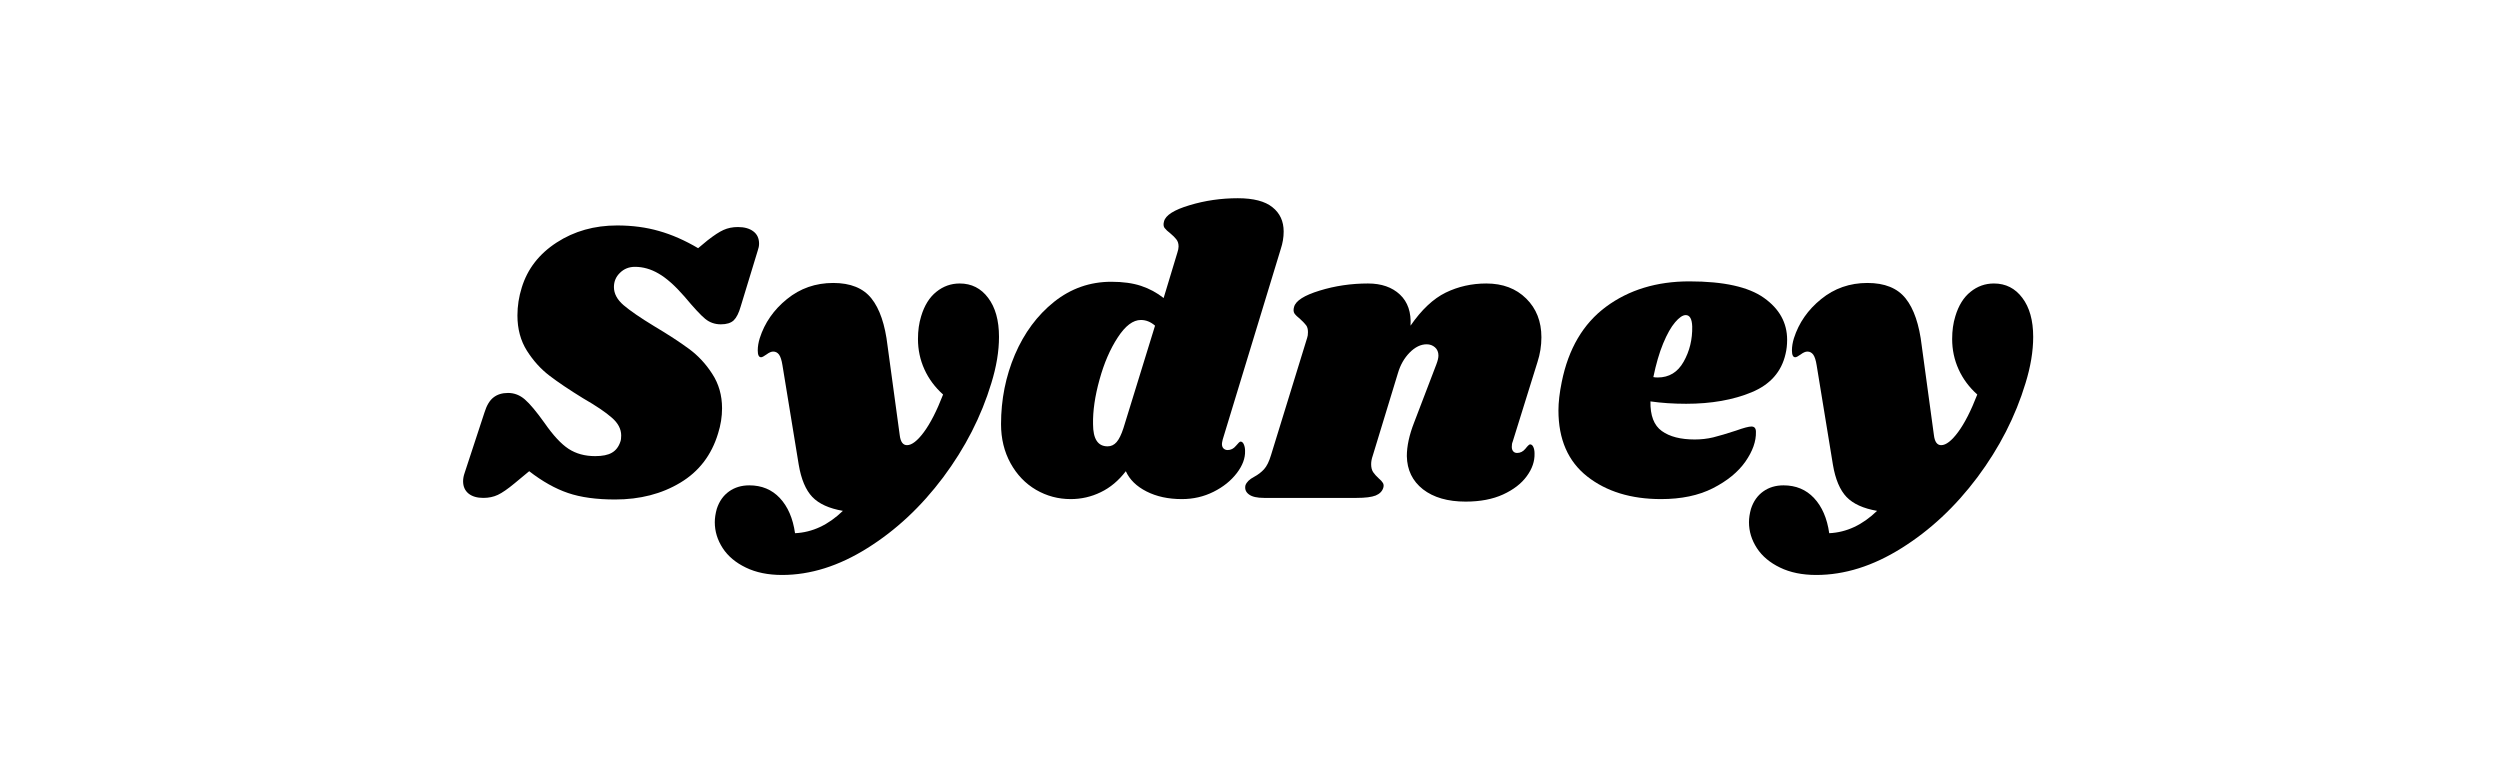
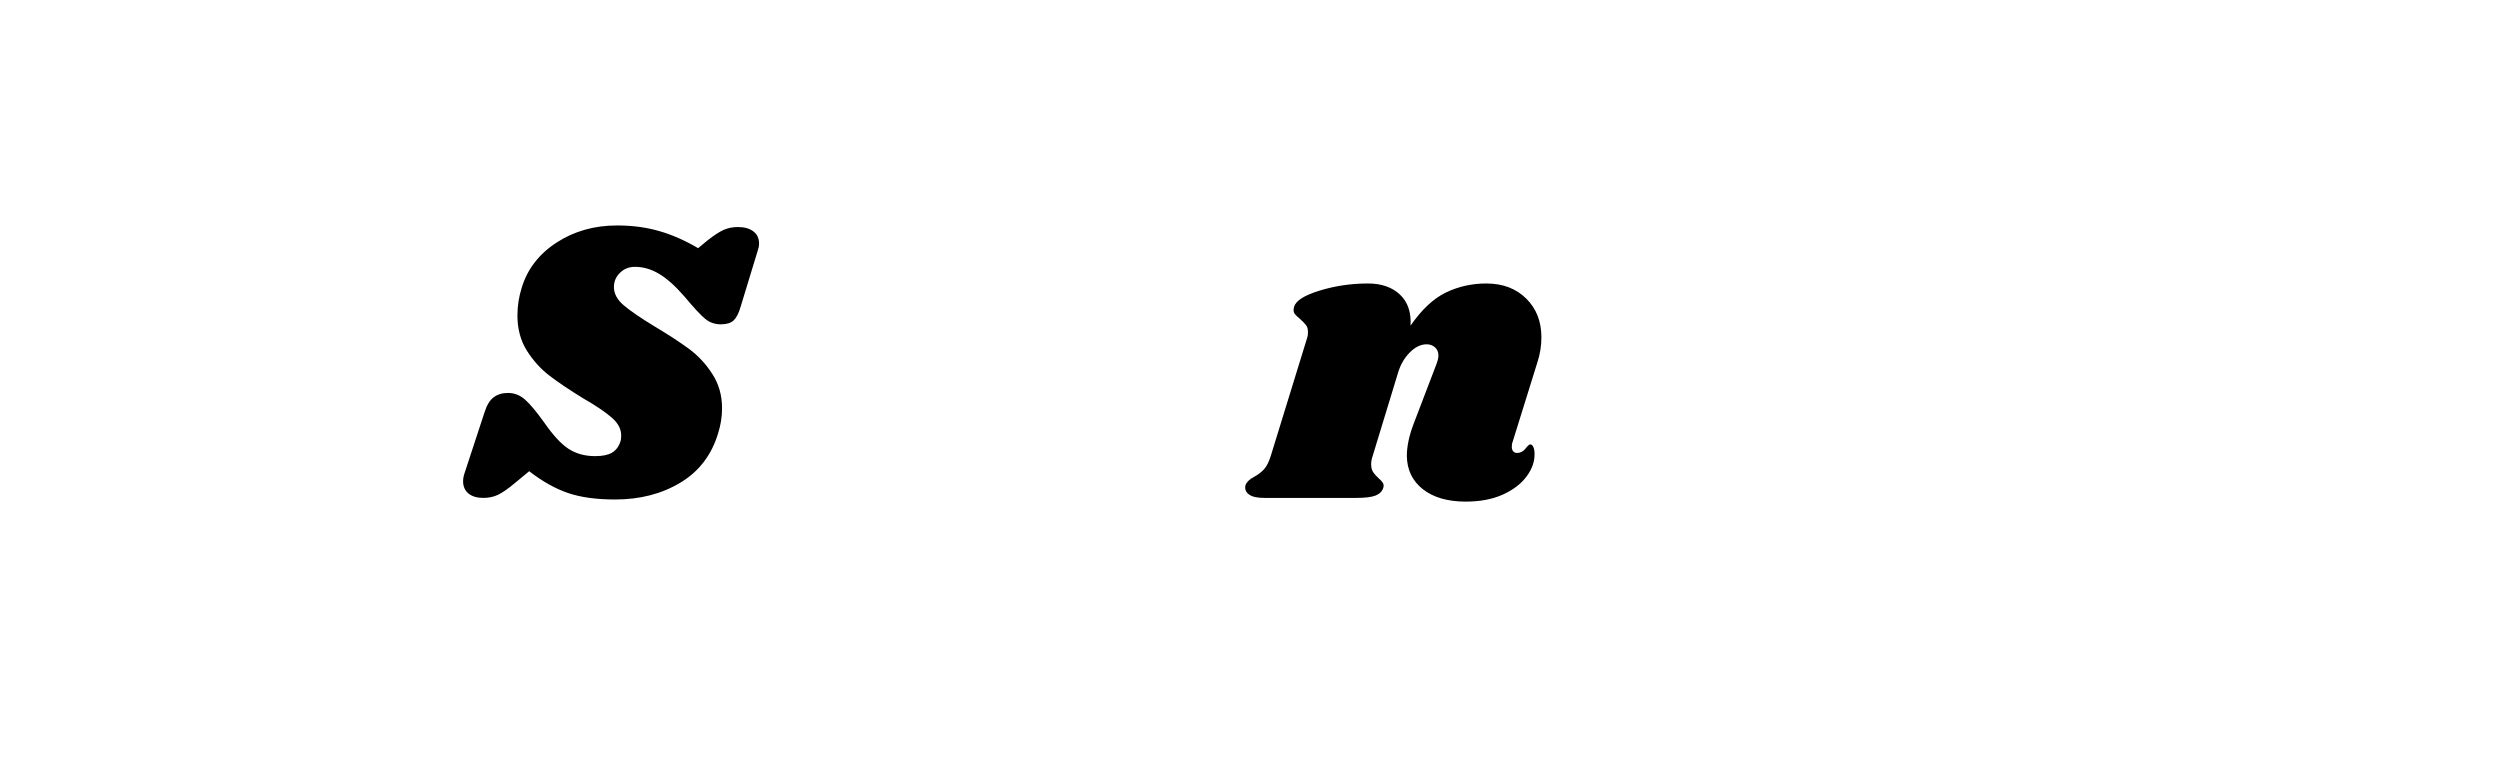
<svg xmlns="http://www.w3.org/2000/svg" width="394" zoomAndPan="magnify" viewBox="0 0 295.5 90" height="120" preserveAspectRatio="xMidYMid meet" version="1.0">
  <defs>
    <g />
  </defs>
  <g fill="#000000" fill-opacity="1">
    <g transform="translate(55.019, 58.852)">
      <g>
        <path d="M 17.922 -32.203 C 19.711 -32.203 21.363 -31.984 22.875 -31.547 C 24.395 -31.117 25.938 -30.441 27.5 -29.516 L 28.609 -30.438 C 29.379 -31.039 30.008 -31.453 30.5 -31.672 C 31 -31.898 31.566 -32.016 32.203 -32.016 C 32.973 -32.016 33.582 -31.844 34.031 -31.5 C 34.477 -31.164 34.703 -30.68 34.703 -30.047 C 34.703 -29.785 34.648 -29.516 34.547 -29.234 L 32.531 -22.625 C 32.312 -21.852 32.035 -21.305 31.703 -20.984 C 31.367 -20.672 30.863 -20.516 30.188 -20.516 C 29.488 -20.516 28.875 -20.727 28.344 -21.156 C 27.82 -21.582 27 -22.469 25.875 -23.812 C 24.758 -25.094 23.742 -25.992 22.828 -26.516 C 21.922 -27.047 20.988 -27.312 20.031 -27.312 C 19.332 -27.312 18.742 -27.078 18.266 -26.609 C 17.785 -26.148 17.547 -25.586 17.547 -24.922 C 17.547 -24.148 17.926 -23.438 18.688 -22.781 C 19.457 -22.125 20.656 -21.301 22.281 -20.312 C 23.945 -19.32 25.32 -18.426 26.406 -17.625 C 27.488 -16.832 28.41 -15.844 29.172 -14.656 C 29.941 -13.477 30.328 -12.125 30.328 -10.594 C 30.328 -9.602 30.172 -8.613 29.859 -7.625 C 29.086 -5.062 27.598 -3.117 25.391 -1.797 C 23.191 -0.473 20.625 0.188 17.688 0.188 C 15.477 0.188 13.625 -0.066 12.125 -0.578 C 10.625 -1.086 9.094 -1.945 7.531 -3.156 L 5.797 -1.719 C 4.992 -1.051 4.336 -0.598 3.828 -0.359 C 3.316 -0.117 2.742 0 2.109 0 C 1.367 0 0.785 -0.172 0.359 -0.516 C -0.066 -0.867 -0.281 -1.352 -0.281 -1.969 C -0.281 -2.281 -0.219 -2.613 -0.094 -2.969 L 2.25 -10.109 C 2.508 -10.941 2.863 -11.531 3.312 -11.875 C 3.758 -12.227 4.332 -12.406 5.031 -12.406 C 5.77 -12.406 6.43 -12.148 7.016 -11.641 C 7.609 -11.129 8.383 -10.203 9.344 -8.859 C 10.363 -7.391 11.312 -6.367 12.188 -5.797 C 13.07 -5.223 14.117 -4.938 15.328 -4.938 C 16.191 -4.938 16.852 -5.07 17.312 -5.344 C 17.781 -5.613 18.113 -6.051 18.312 -6.656 C 18.375 -6.82 18.406 -7.062 18.406 -7.375 C 18.406 -8.145 18.035 -8.848 17.297 -9.484 C 16.566 -10.129 15.43 -10.895 13.891 -11.781 C 12.266 -12.781 10.941 -13.672 9.922 -14.453 C 8.898 -15.234 8.016 -16.211 7.266 -17.391 C 6.516 -18.578 6.141 -19.969 6.141 -21.562 C 6.141 -22.676 6.312 -23.781 6.656 -24.875 C 7.332 -27.07 8.707 -28.844 10.781 -30.188 C 12.852 -31.531 15.234 -32.203 17.922 -32.203 Z M 17.922 -32.203 " />
      </g>
    </g>
  </g>
  <g fill="#000000" fill-opacity="1">
    <g transform="translate(88.035, 58.852)">
      <g>
-         <path d="M 25.406 -25.344 C 26.801 -25.344 27.922 -24.773 28.766 -23.641 C 29.617 -22.516 30.047 -20.977 30.047 -19.031 C 30.047 -17.332 29.742 -15.508 29.141 -13.562 C 27.953 -9.633 26.055 -5.926 23.453 -2.438 C 20.848 1.039 17.859 3.832 14.484 5.938 C 11.117 8.051 7.758 9.109 4.406 9.109 C 2.75 9.109 1.32 8.816 0.125 8.234 C -1.07 7.66 -1.984 6.895 -2.609 5.938 C -3.234 4.977 -3.547 3.957 -3.547 2.875 C -3.547 2.395 -3.469 1.867 -3.312 1.297 C -3.02 0.398 -2.535 -0.285 -1.859 -0.766 C -1.191 -1.242 -0.395 -1.484 0.531 -1.484 C 2 -1.484 3.203 -0.984 4.141 0.016 C 5.086 1.023 5.688 2.41 5.938 4.172 C 7.988 4.078 9.875 3.195 11.594 1.531 C 9.969 1.25 8.766 0.703 7.984 -0.109 C 7.203 -0.93 6.664 -2.203 6.375 -3.922 L 4.453 -15.672 C 4.359 -16.273 4.223 -16.695 4.047 -16.938 C 3.867 -17.176 3.641 -17.297 3.359 -17.297 C 3.129 -17.297 2.863 -17.18 2.562 -16.953 C 2.258 -16.734 2.047 -16.625 1.922 -16.625 C 1.66 -16.625 1.531 -16.895 1.531 -17.438 C 1.531 -17.883 1.609 -18.363 1.766 -18.875 C 2.348 -20.695 3.422 -22.238 4.984 -23.5 C 6.547 -24.77 8.367 -25.406 10.453 -25.406 C 12.492 -25.406 14 -24.797 14.969 -23.578 C 15.945 -22.359 16.582 -20.488 16.875 -17.969 L 18.312 -7.422 C 18.406 -6.629 18.691 -6.234 19.172 -6.234 C 19.742 -6.234 20.41 -6.75 21.172 -7.781 C 21.941 -8.82 22.695 -10.301 23.438 -12.219 C 22.477 -13.082 21.742 -14.07 21.234 -15.188 C 20.723 -16.312 20.469 -17.508 20.469 -18.781 C 20.469 -19.77 20.594 -20.664 20.844 -21.469 C 21.227 -22.75 21.828 -23.711 22.641 -24.359 C 23.453 -25.016 24.375 -25.344 25.406 -25.344 Z M 25.406 -25.344 " />
-       </g>
+         </g>
    </g>
  </g>
  <g fill="#000000" fill-opacity="1">
    <g transform="translate(117.745, 58.852)">
      <g>
-         <path d="M 26.781 -6.906 C 26.719 -6.645 26.688 -6.469 26.688 -6.375 C 26.688 -6.145 26.75 -5.969 26.875 -5.844 C 27.008 -5.719 27.172 -5.656 27.359 -5.656 C 27.742 -5.656 28.07 -5.82 28.344 -6.156 C 28.613 -6.488 28.797 -6.656 28.891 -6.656 C 29.055 -6.656 29.188 -6.539 29.281 -6.312 C 29.375 -6.094 29.422 -5.844 29.422 -5.562 C 29.453 -4.695 29.125 -3.816 28.438 -2.922 C 27.75 -2.023 26.832 -1.289 25.688 -0.719 C 24.539 -0.145 23.297 0.141 21.953 0.141 C 20.348 0.141 18.953 -0.16 17.766 -0.766 C 16.586 -1.367 15.773 -2.164 15.328 -3.156 C 14.473 -2.039 13.484 -1.211 12.359 -0.672 C 11.242 -0.129 10.062 0.141 8.812 0.141 C 7.344 0.141 5.977 -0.223 4.719 -0.953 C 3.457 -1.691 2.453 -2.738 1.703 -4.094 C 0.953 -5.457 0.578 -7 0.578 -8.719 C 0.578 -11.625 1.125 -14.363 2.219 -16.938 C 3.32 -19.508 4.863 -21.586 6.844 -23.172 C 8.832 -24.754 11.086 -25.547 13.609 -25.547 C 14.984 -25.547 16.156 -25.383 17.125 -25.062 C 18.102 -24.738 18.992 -24.258 19.797 -23.625 L 21.422 -29 C 21.516 -29.281 21.562 -29.52 21.562 -29.719 C 21.562 -30.062 21.473 -30.344 21.297 -30.562 C 21.117 -30.789 20.891 -31.02 20.609 -31.25 C 20.285 -31.5 20.051 -31.719 19.906 -31.906 C 19.77 -32.102 19.75 -32.363 19.844 -32.688 C 20.031 -33.414 21.035 -34.051 22.859 -34.594 C 24.68 -35.145 26.582 -35.422 28.562 -35.422 C 30.414 -35.422 31.781 -35.066 32.656 -34.359 C 33.539 -33.66 33.984 -32.703 33.984 -31.484 C 33.984 -30.785 33.867 -30.098 33.641 -29.422 Z M 18.781 -20.359 C 18.27 -20.805 17.711 -21.031 17.109 -21.031 C 16.18 -21.031 15.27 -20.344 14.375 -18.969 C 13.477 -17.602 12.758 -15.941 12.219 -13.984 C 11.676 -12.035 11.422 -10.281 11.453 -8.719 C 11.453 -6.969 12.023 -6.094 13.172 -6.094 C 13.586 -6.094 13.941 -6.258 14.234 -6.594 C 14.523 -6.926 14.797 -7.477 15.047 -8.25 Z M 18.781 -20.359 " />
-       </g>
+         </g>
    </g>
  </g>
  <g fill="#000000" fill-opacity="1">
    <g transform="translate(149.132, 58.852)">
      <g>
        <path d="M 29.656 -6.609 C 29.594 -6.484 29.562 -6.289 29.562 -6.031 C 29.562 -5.812 29.617 -5.633 29.734 -5.5 C 29.848 -5.375 30 -5.312 30.188 -5.312 C 30.57 -5.312 30.898 -5.477 31.172 -5.812 C 31.441 -6.156 31.625 -6.328 31.719 -6.328 C 31.883 -6.328 32.016 -6.223 32.109 -6.016 C 32.203 -5.805 32.25 -5.555 32.25 -5.266 C 32.281 -4.336 31.973 -3.438 31.328 -2.562 C 30.691 -1.688 29.758 -0.969 28.531 -0.406 C 27.301 0.156 25.828 0.438 24.109 0.438 C 21.992 0.438 20.312 -0.047 19.062 -1.016 C 17.82 -1.992 17.188 -3.301 17.156 -4.938 C 17.156 -6.113 17.441 -7.438 18.016 -8.906 L 20.656 -15.812 C 20.812 -16.227 20.891 -16.566 20.891 -16.828 C 20.891 -17.234 20.754 -17.555 20.484 -17.797 C 20.211 -18.035 19.883 -18.156 19.5 -18.156 C 18.801 -18.156 18.129 -17.828 17.484 -17.172 C 16.848 -16.523 16.391 -15.723 16.109 -14.766 L 13.125 -4.984 C 13 -4.629 12.938 -4.297 12.938 -3.984 C 12.938 -3.598 13.016 -3.285 13.172 -3.047 C 13.336 -2.805 13.562 -2.555 13.844 -2.297 C 14.07 -2.109 14.234 -1.93 14.328 -1.766 C 14.422 -1.609 14.438 -1.422 14.375 -1.203 C 14.25 -0.785 13.945 -0.477 13.469 -0.281 C 12.988 -0.094 12.238 0 11.219 0 L 0.281 0 C -0.539 0 -1.133 -0.133 -1.5 -0.406 C -1.875 -0.676 -2.016 -1.035 -1.922 -1.484 C -1.785 -1.867 -1.445 -2.203 -0.906 -2.484 C -0.426 -2.742 -0.031 -3.047 0.281 -3.391 C 0.602 -3.742 0.879 -4.305 1.109 -5.078 L 5.375 -18.922 C 5.438 -19.086 5.469 -19.312 5.469 -19.594 C 5.469 -19.945 5.395 -20.219 5.25 -20.406 C 5.102 -20.602 4.867 -20.848 4.547 -21.141 C 4.234 -21.391 4.008 -21.609 3.875 -21.797 C 3.75 -21.992 3.734 -22.254 3.828 -22.578 C 4.023 -23.305 5.031 -23.945 6.844 -24.5 C 8.664 -25.062 10.57 -25.344 12.562 -25.344 C 14.156 -25.344 15.414 -24.906 16.344 -24.031 C 17.27 -23.156 17.688 -21.93 17.594 -20.359 C 18.895 -22.242 20.281 -23.547 21.75 -24.266 C 23.227 -24.984 24.828 -25.344 26.547 -25.344 C 28.492 -25.344 30.066 -24.75 31.266 -23.562 C 32.461 -22.383 33.062 -20.859 33.062 -18.984 C 33.062 -17.984 32.906 -17.004 32.594 -16.047 Z M 29.656 -6.609 " />
      </g>
    </g>
  </g>
  <g fill="#000000" fill-opacity="1">
    <g transform="translate(183.442, 58.852)">
      <g>
-         <path d="M 16.25 -25.594 C 20.301 -25.594 23.238 -24.941 25.062 -23.641 C 26.883 -22.348 27.797 -20.695 27.797 -18.688 C 27.797 -18.082 27.734 -17.523 27.609 -17.016 C 27.129 -14.898 25.789 -13.391 23.594 -12.484 C 21.406 -11.578 18.828 -11.125 15.859 -11.125 C 14.359 -11.125 12.953 -11.219 11.641 -11.406 C 11.609 -9.738 12.055 -8.57 12.984 -7.906 C 13.91 -7.238 15.207 -6.906 16.875 -6.906 C 17.633 -6.906 18.363 -6.988 19.062 -7.156 C 19.77 -7.332 20.664 -7.598 21.75 -7.953 C 22.645 -8.273 23.254 -8.438 23.578 -8.438 C 23.93 -8.438 24.109 -8.227 24.109 -7.812 C 24.141 -6.695 23.723 -5.52 22.859 -4.281 C 21.992 -3.051 20.711 -2.004 19.016 -1.141 C 17.328 -0.285 15.285 0.141 12.891 0.141 C 9.348 0.141 6.441 -0.75 4.172 -2.531 C 1.898 -4.32 0.766 -6.926 0.766 -10.344 C 0.766 -11.301 0.895 -12.422 1.156 -13.703 C 1.945 -17.629 3.691 -20.594 6.391 -22.594 C 9.098 -24.594 12.383 -25.594 16.25 -25.594 Z M 11.984 -14.281 C 12.109 -14.25 12.281 -14.234 12.5 -14.234 C 13.844 -14.234 14.863 -14.852 15.562 -16.094 C 16.27 -17.344 16.609 -18.734 16.578 -20.266 C 16.547 -21.16 16.289 -21.609 15.812 -21.609 C 15.457 -21.609 15.039 -21.328 14.562 -20.766 C 14.082 -20.211 13.609 -19.375 13.141 -18.25 C 12.68 -17.133 12.297 -15.812 11.984 -14.281 Z M 11.984 -14.281 " />
-       </g>
+         </g>
    </g>
  </g>
  <g fill="#000000" fill-opacity="1">
    <g transform="translate(210.276, 58.852)">
      <g>
-         <path d="M 25.406 -25.344 C 26.801 -25.344 27.922 -24.773 28.766 -23.641 C 29.617 -22.516 30.047 -20.977 30.047 -19.031 C 30.047 -17.332 29.742 -15.508 29.141 -13.562 C 27.953 -9.633 26.055 -5.926 23.453 -2.438 C 20.848 1.039 17.859 3.832 14.484 5.938 C 11.117 8.051 7.758 9.109 4.406 9.109 C 2.75 9.109 1.32 8.816 0.125 8.234 C -1.07 7.66 -1.984 6.895 -2.609 5.938 C -3.234 4.977 -3.547 3.957 -3.547 2.875 C -3.547 2.395 -3.469 1.867 -3.312 1.297 C -3.02 0.398 -2.535 -0.285 -1.859 -0.766 C -1.191 -1.242 -0.395 -1.484 0.531 -1.484 C 2 -1.484 3.203 -0.984 4.141 0.016 C 5.086 1.023 5.688 2.41 5.938 4.172 C 7.988 4.078 9.875 3.195 11.594 1.531 C 9.969 1.25 8.766 0.703 7.984 -0.109 C 7.203 -0.93 6.664 -2.203 6.375 -3.922 L 4.453 -15.672 C 4.359 -16.273 4.223 -16.695 4.047 -16.938 C 3.867 -17.176 3.641 -17.297 3.359 -17.297 C 3.129 -17.297 2.863 -17.18 2.562 -16.953 C 2.258 -16.734 2.047 -16.625 1.922 -16.625 C 1.66 -16.625 1.531 -16.895 1.531 -17.438 C 1.531 -17.883 1.609 -18.363 1.766 -18.875 C 2.348 -20.695 3.422 -22.238 4.984 -23.5 C 6.547 -24.77 8.367 -25.406 10.453 -25.406 C 12.492 -25.406 14 -24.797 14.969 -23.578 C 15.945 -22.359 16.582 -20.488 16.875 -17.969 L 18.312 -7.422 C 18.406 -6.629 18.691 -6.234 19.172 -6.234 C 19.742 -6.234 20.41 -6.75 21.172 -7.781 C 21.941 -8.82 22.695 -10.301 23.438 -12.219 C 22.477 -13.082 21.742 -14.07 21.234 -15.188 C 20.723 -16.312 20.469 -17.508 20.469 -18.781 C 20.469 -19.77 20.594 -20.664 20.844 -21.469 C 21.227 -22.75 21.828 -23.711 22.641 -24.359 C 23.453 -25.016 24.375 -25.344 25.406 -25.344 Z M 25.406 -25.344 " />
-       </g>
+         </g>
    </g>
  </g>
</svg>